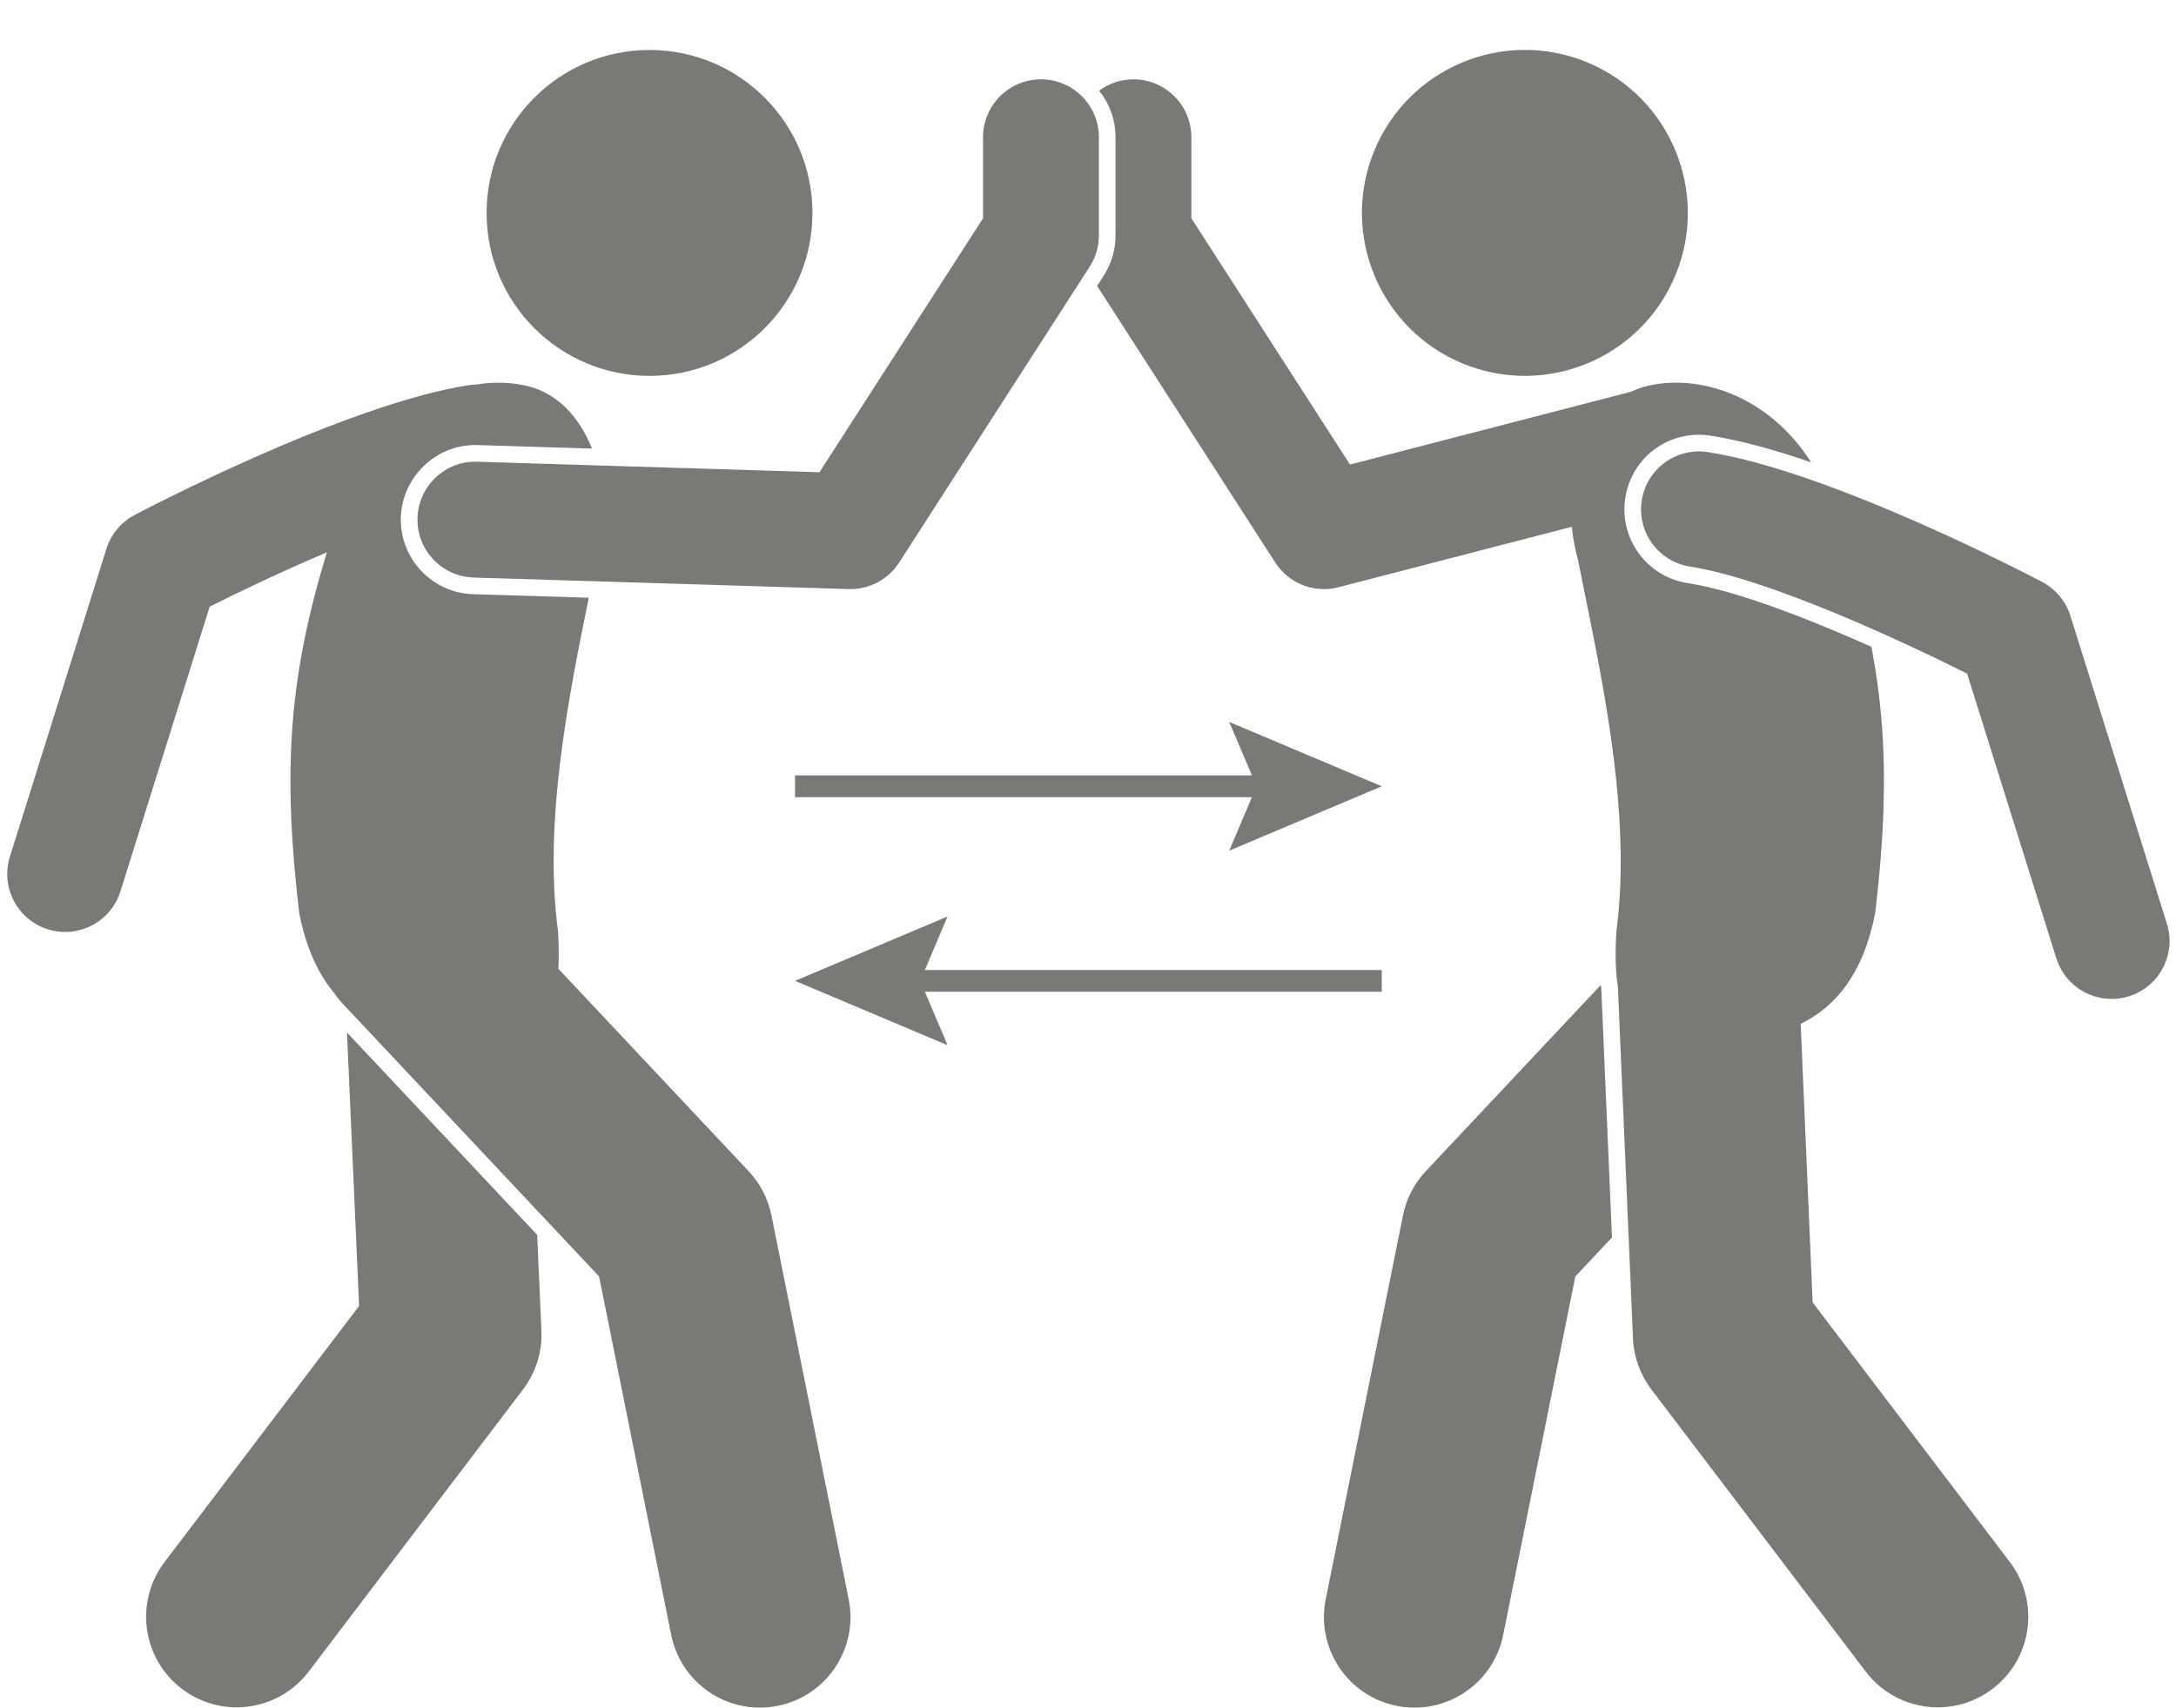
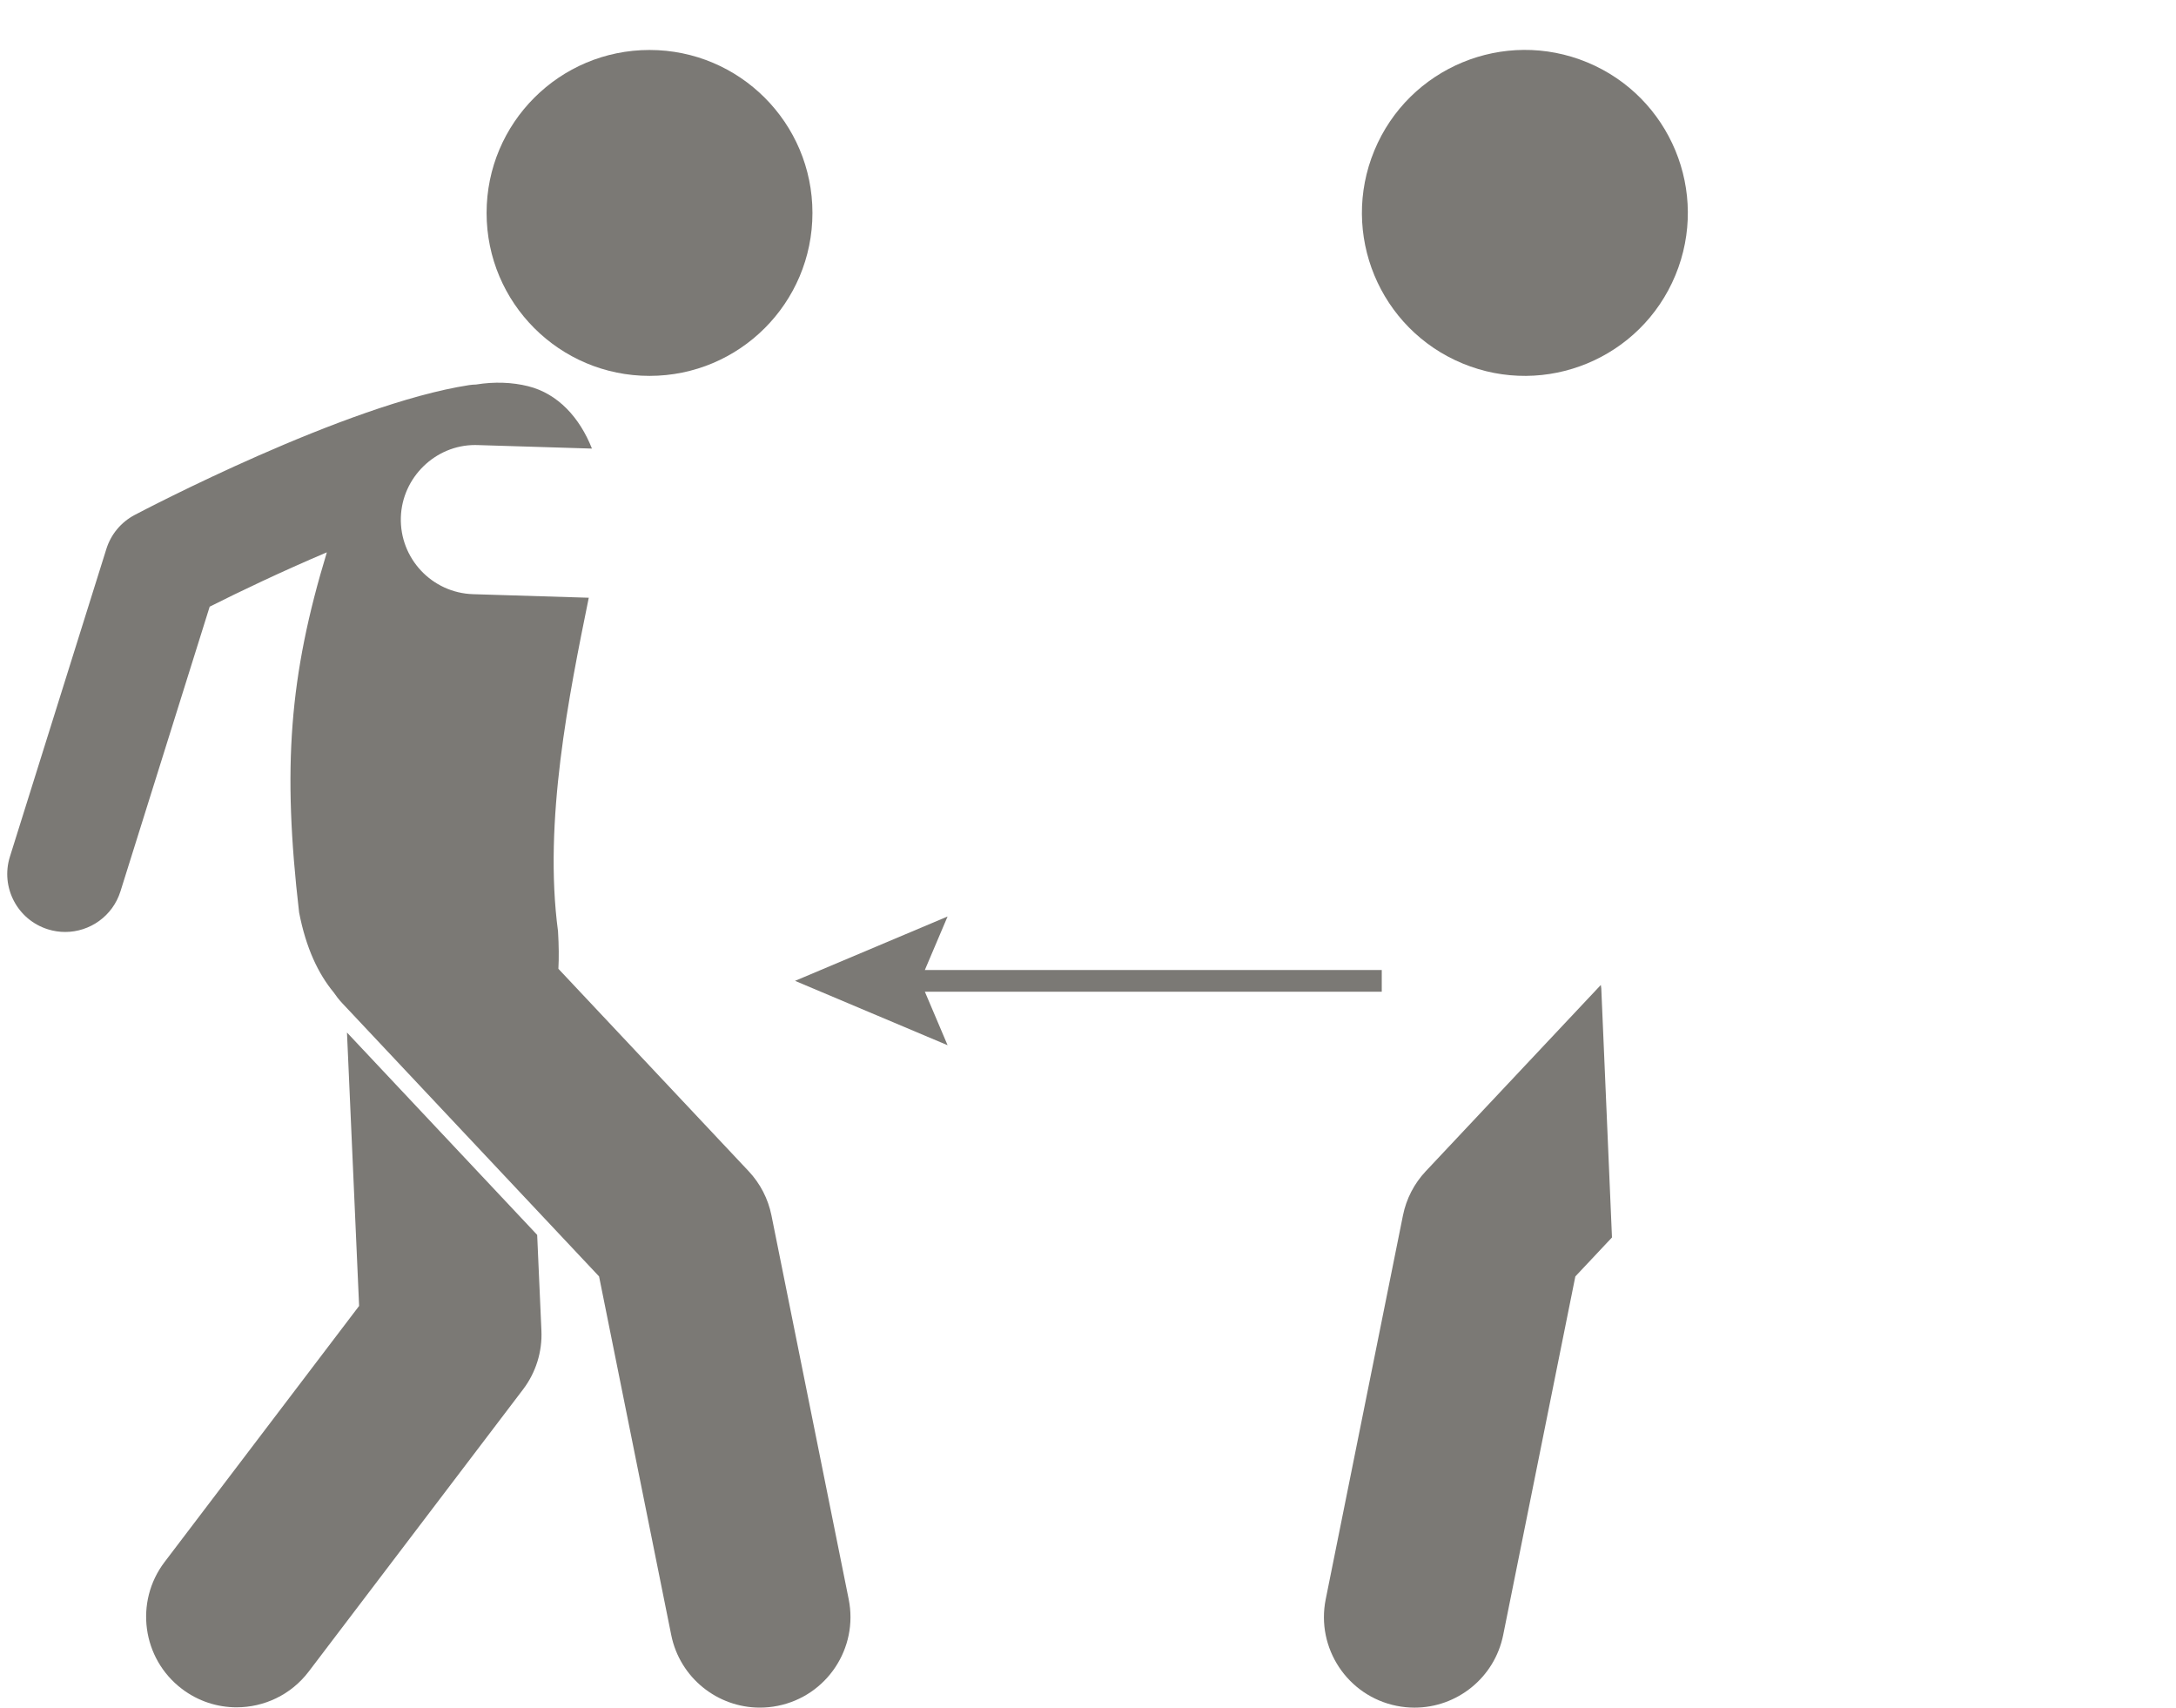
<svg xmlns="http://www.w3.org/2000/svg" fill="#7b7975" height="235.8" preserveAspectRatio="xMidYMid meet" version="1" viewBox="-1.0 -6.9 300.5 235.8" width="300.5" zoomAndPan="magnify">
  <g id="change1_1">
    <path d="M220.069,129.1l-24.176,25.718c-1.597,1.698-2.687,3.81-3.147,6.095l-10.667,53 c-1.362,6.769,3.019,13.359,9.787,14.721c0.833,0.168,1.662,0.248,2.481,0.248c5.83,0,11.046-4.101,12.24-10.035 l9.964-49.504l5.059-5.382l-1.477-34.391C220.109,129.417,220.09,129.257,220.069,129.1z" />
    <circle cx="88.697" cy="22.5" r="22.5" />
    <path d="M48.592,173.417l-26.864,35.358c-4.177,5.497-3.106,13.339,2.391,17.516 c2.261,1.718,4.917,2.548,7.553,2.548c3.773,0,7.504-1.702,9.963-4.939l29.6-38.959 c1.768-2.327,2.664-5.198,2.534-8.117l-0.587-13.219l-26.265-27.939L48.592,173.417z" />
    <path d="M54.357,64.532c0.169-5.506,4.765-9.985,10.244-9.985c0.128,0,0.255,0.003,0.384,0.007l15.761,0.484 c-1.684-4.269-4.687-7.583-8.809-8.611c-2.203-0.549-4.663-0.644-7.186-0.235c-0.326,0.01-0.654,0.033-0.985,0.084 C46.715,48.91,18.771,63.585,17.589,64.208c-1.866,0.985-3.268,2.668-3.899,4.683L0.368,111.387 c-1.321,4.216,1.024,8.705,5.241,10.026c0.796,0.25,1.603,0.368,2.394,0.368c3.404,0,6.56-2.189,7.632-5.609 l12.321-39.306c4.052-2.042,9.947-4.859,16.182-7.505c-5.189,17.062-6.161,29.721-3.831,49.736 c0.948,4.883,2.627,8.43,4.758,11.009c0.357,0.52,0.744,1.026,1.19,1.501l35.474,37.734l9.964,49.504 c1.194,5.936,6.41,10.036,12.24,10.035c0.817,0,1.648-0.08,2.481-0.248c6.768-1.361,11.149-7.952,9.787-14.721 l-10.667-53c-0.46-2.285-1.55-4.396-3.147-6.095l-26.276-27.951c0.081-1.492,0.066-3.204-0.051-5.185 c-2.032-15.157,1.504-32.549,4.247-46.047l-15.973-0.491C58.658,74.969,54.182,70.209,54.357,64.532z" />
-     <path d="M142.755,4.054c-4.418,0-8,3.582-8,8v11.188l-22.588,35.062l-47.27-1.452c-4.372-0.165-8.106,3.334-8.242,7.75 c-0.136,4.417,3.334,8.106,7.75,8.242l51.791,1.591c0.083,0.003,0.165,0.004,0.247,0.004 c2.713,0,5.249-1.377,6.725-3.667l26.312-40.844c0.832-1.292,1.274-2.796,1.274-4.333v-13.542 C150.755,7.636,147.173,4.054,142.755,4.054z" />
    <circle cx="209.583" cy="22.5" r="22.5" transform="rotate(-67.5 209.579 22.499)" />
-     <path d="M223.446,61.856c0.781-5.056,5.061-8.727,10.178-8.727c0.523,0,1.052,0.04,1.571,0.12 c4.185,0.647,9.005,2.002,13.925,3.69c-5.984-9.385-15.697-12.277-22.776-10.514 c-0.727,0.181-1.416,0.439-2.073,0.755l-38.841,10.063l-21.905-34.003V12.054c0-4.418-3.582-8-8-8 c-1.776,0-3.412,0.586-4.74,1.566c1.417,1.764,2.269,4,2.269,6.434v13.542c0,1.982-0.567,3.911-1.641,5.578 l-0.906,1.406l24.604,38.192c1.497,2.323,4.051,3.669,6.726,3.669c0.666,0,1.34-0.084,2.007-0.257l32.231-8.351 c0.138,1.546,0.417,3.088,0.849,4.585c2.046,10.453,5.271,24.293,5.815,37.792 c0.185,4.578,0.063,9.118-0.52,13.472c-0.188,3.18-0.118,5.68,0.206,7.655l2.086,48.578 c0.109,2.546,0.994,4.997,2.535,7.026l29.601,38.959c2.459,3.236,6.189,4.939,9.963,4.939 c2.635,0,5.292-0.831,7.553-2.548c5.497-4.177,6.567-12.019,2.391-17.516l-27.233-35.843l-1.651-38.465 c4.698-2.286,8.632-6.763,10.305-15.37c0.626-5.38,1.01-10.221,1.143-14.765 c0.229-7.816-0.309-14.745-1.688-21.93c-8.147-3.627-18.408-7.717-25.376-8.793 C226.44,72.741,222.578,67.47,223.446,61.856z" />
-     <path d="M284.92,78.139c-0.632-2.015-2.033-3.697-3.899-4.683c-1.182-0.623-29.125-15.299-46.174-17.933 c-4.366-0.668-8.454,2.318-9.128,6.685c-0.675,4.367,2.318,8.453,6.685,9.128 c10.646,1.645,29.118,10.18,38.249,14.779l12.321,39.304c1.072,3.42,4.228,5.609,7.632,5.609 c0.792,0,1.599-0.118,2.394-0.368c4.217-1.321,6.562-5.811,5.241-10.026L284.92,78.139z" />
-     <path d="M108.791 103.169L171.889 103.169 168.751 110.556 189.819 101.669 168.751 92.781 171.889 100.169 108.791 100.169z" />
    <path d="M126.721 130.031L189.818 130.031 189.818 127.031 126.72 127.031 129.859 119.644 108.791 128.531 129.859 137.419z" />
  </g>
</svg>